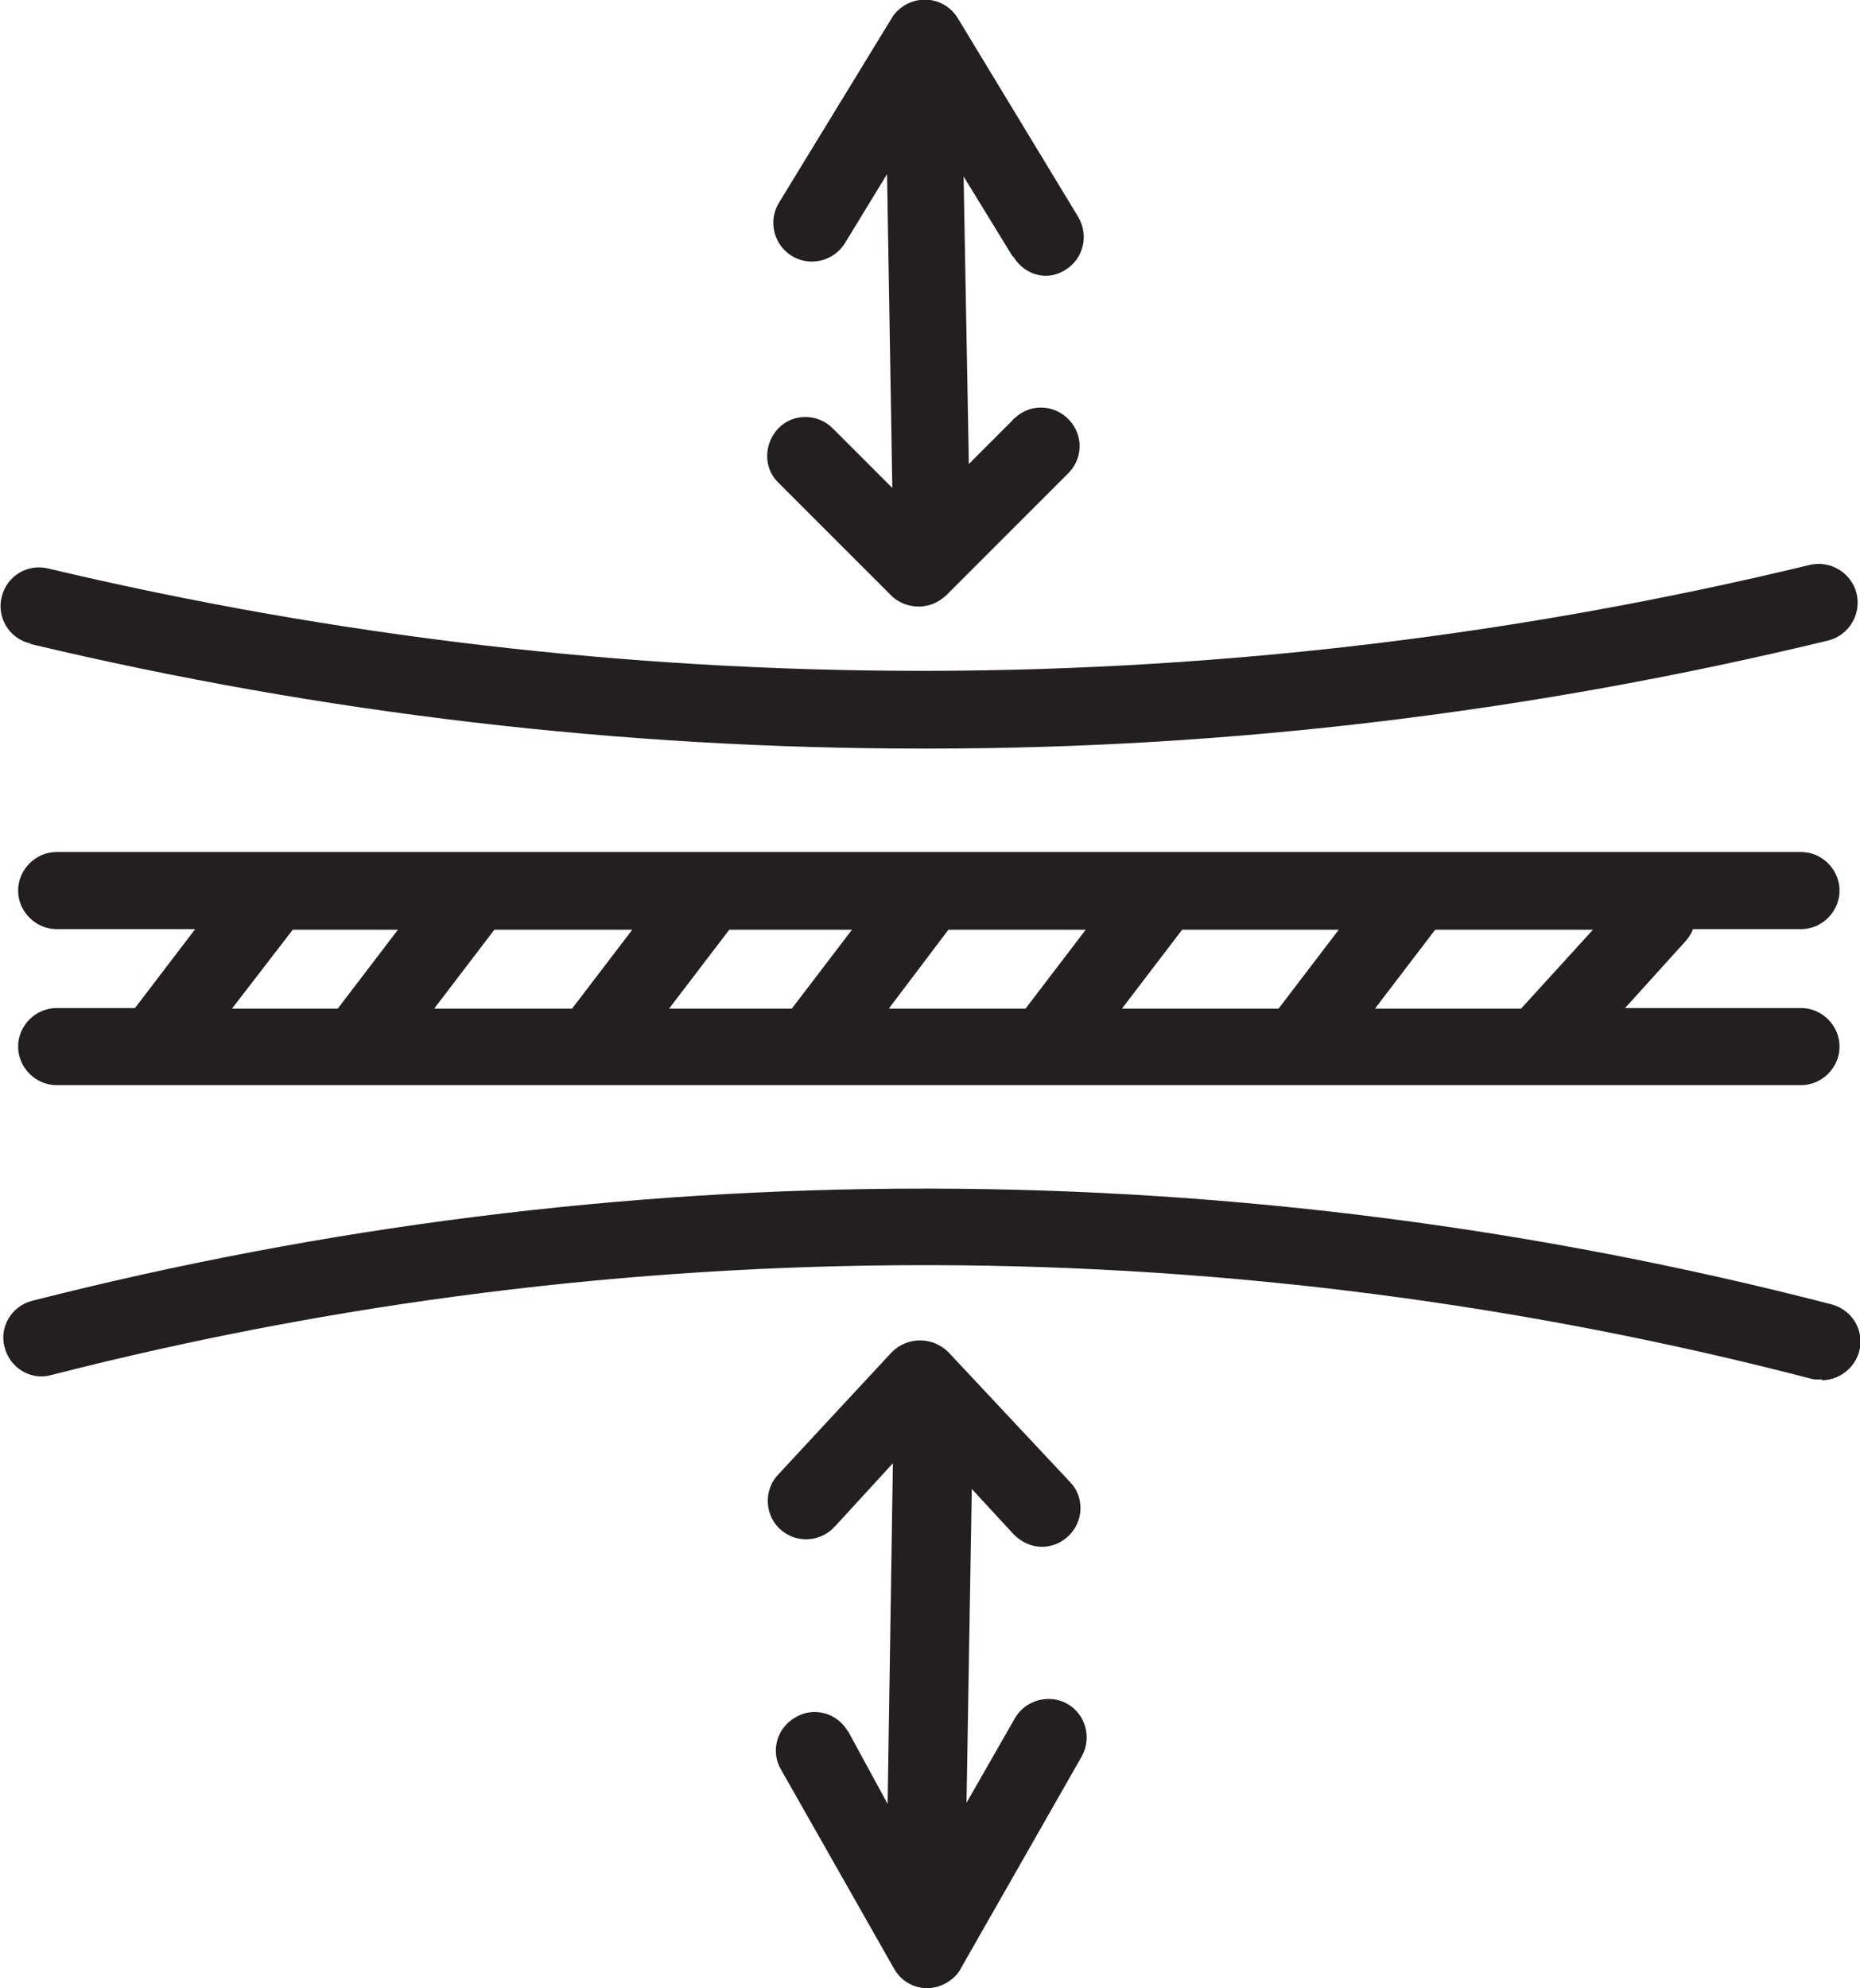
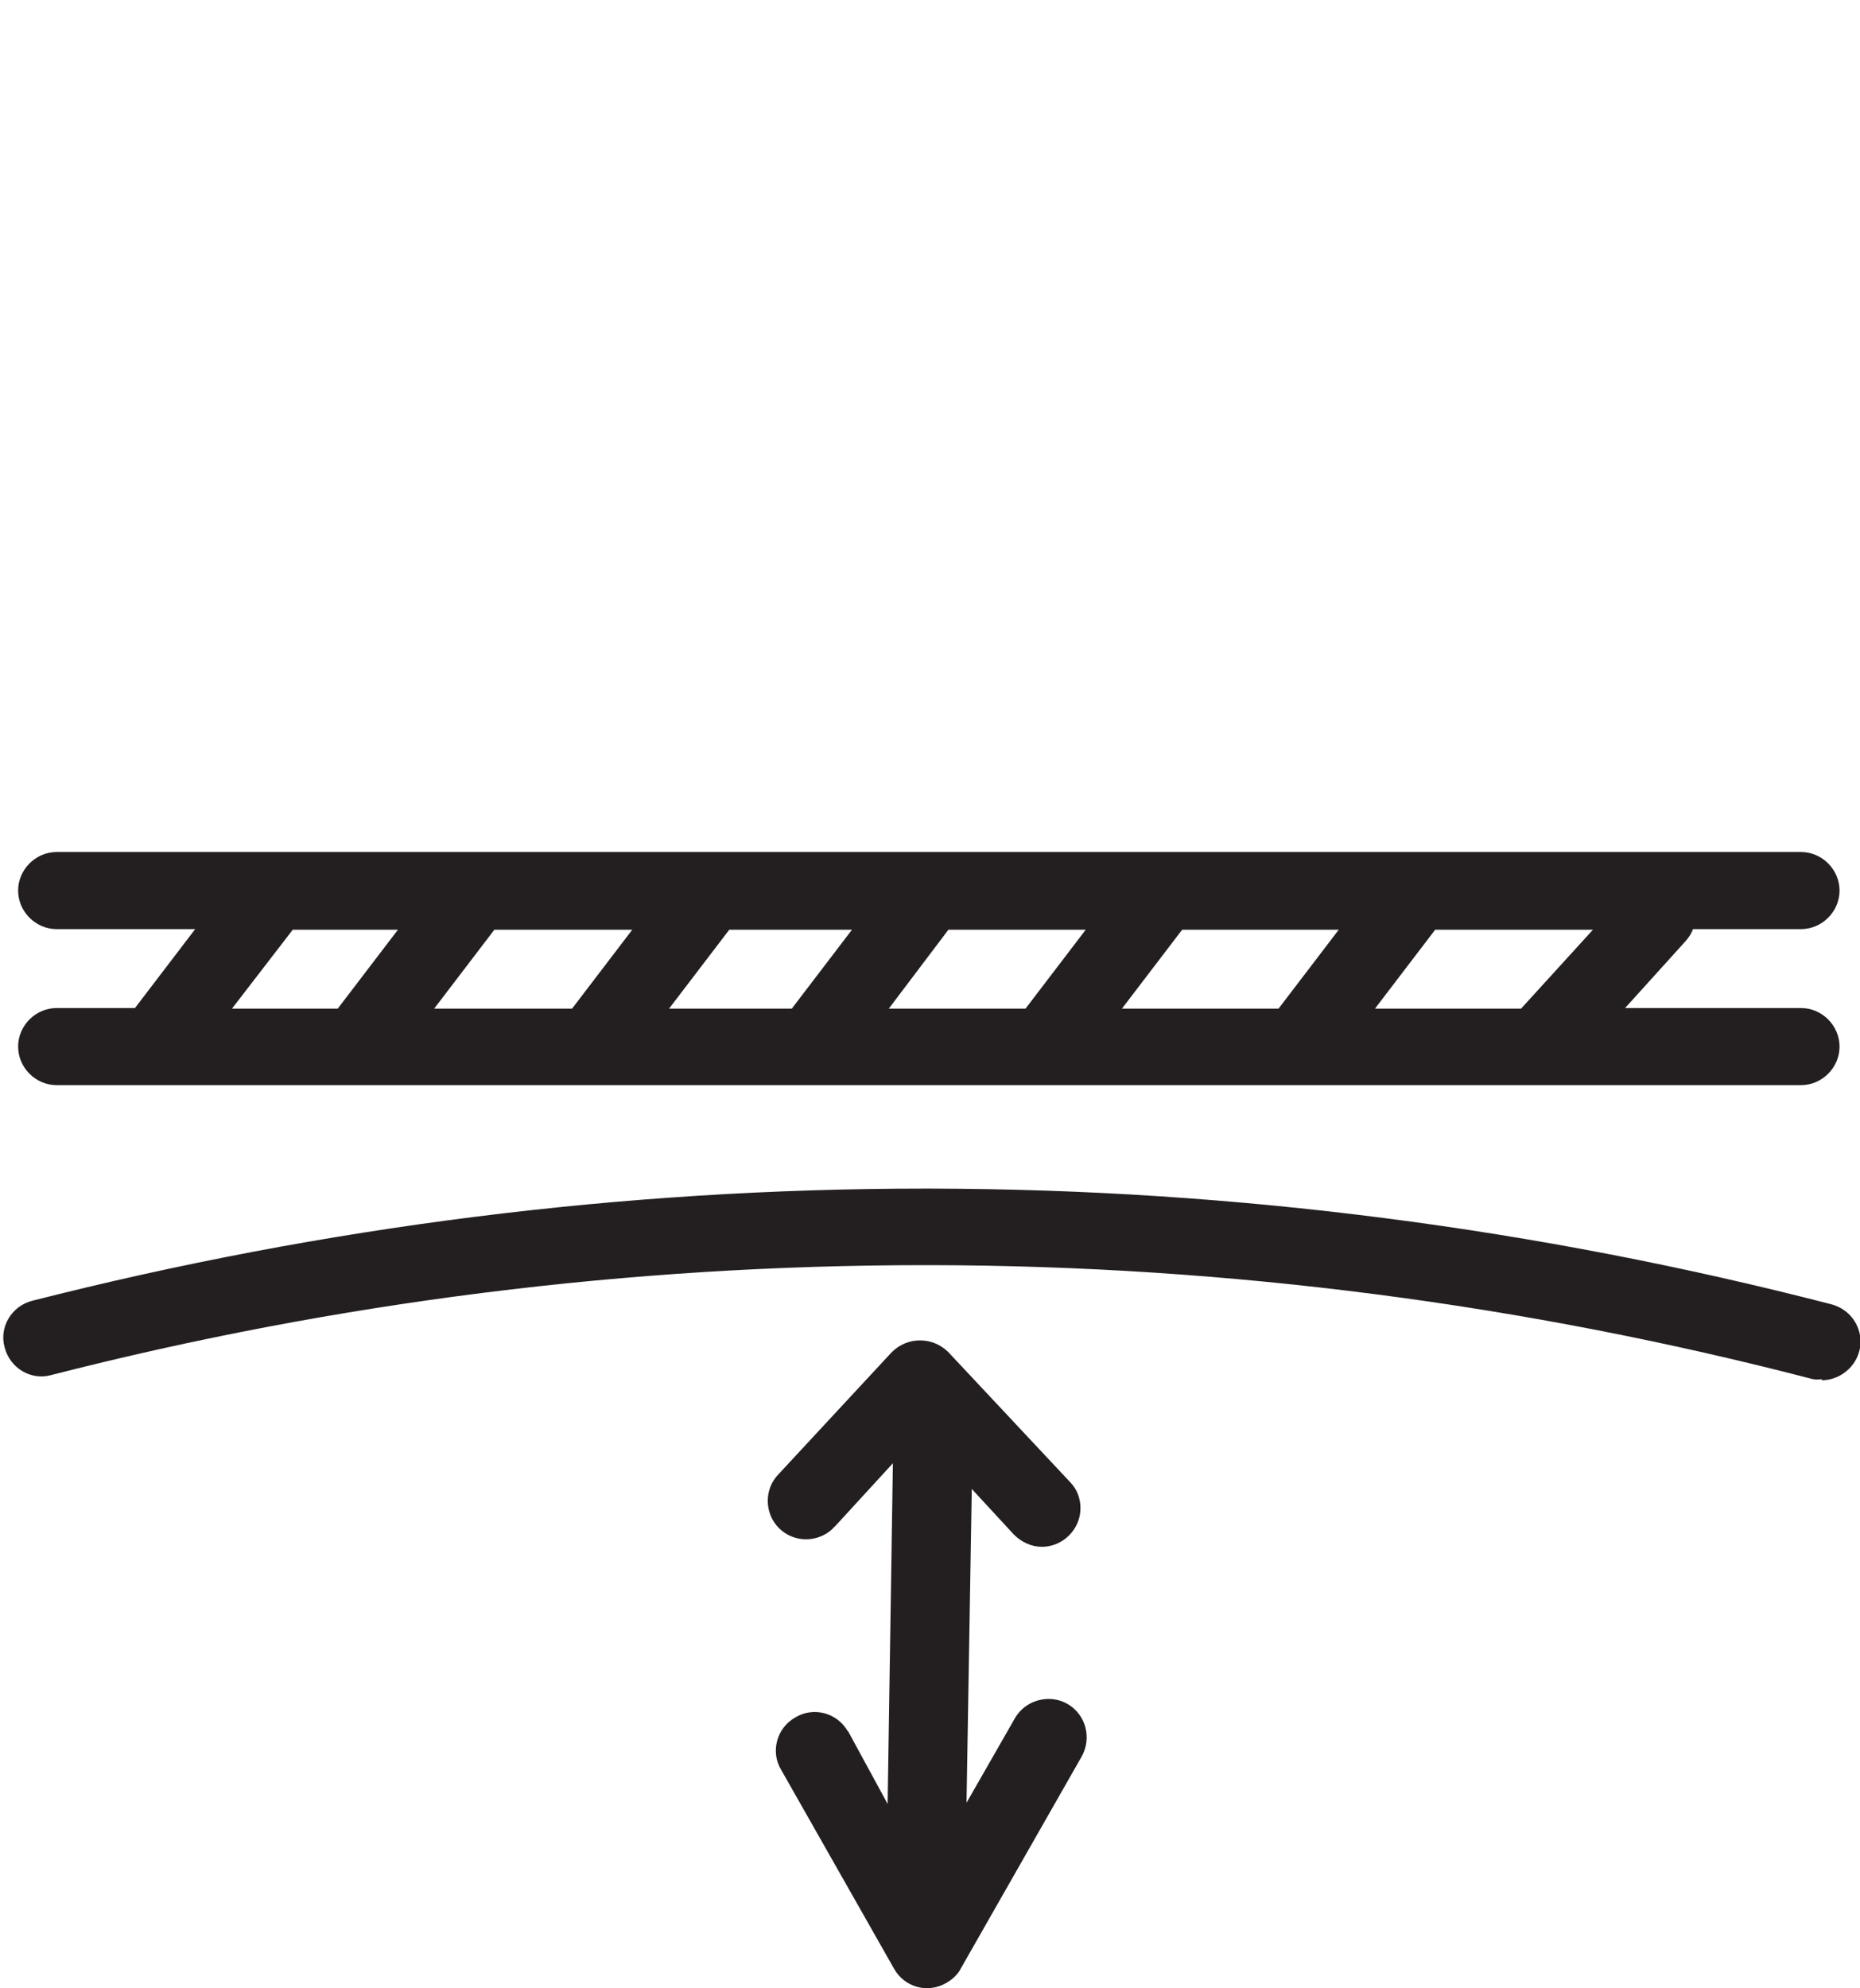
<svg xmlns="http://www.w3.org/2000/svg" id="Layer_2" width="31.83" height="34.02" viewBox="0 0 31.83 34.02">
  <defs>
    <style>
      .cls-1 {
        fill: #231f20;
      }
    </style>
  </defs>
  <g id="PRINT">
    <g>
      <path class="cls-1" d="M.97,17.25c-.36,0-.66.3-.66.66s.3.66.66.66h29.85c.36,0,.66-.3.66-.66s-.3-.66-.66-.66h-3.01l1.04-1.15c.05-.06.1-.13.12-.2h1.85c.36,0,.66-.3.66-.66s-.3-.66-.66-.66H.97c-.36,0-.66.3-.66.66s.3.66.66.66h2.37l-1.03,1.35H.97ZM10.82,15.91l-1.03,1.35h-2.36l1.03-1.35h2.36ZM14.58,15.91l-1.03,1.35h-2.1l1.03-1.35h2.1ZM18.58,15.91l-1.03,1.35h-2.34l1.02-1.35h2.36ZM22.91,15.91l-1.03,1.35h-2.68l1.03-1.35h2.68ZM26.04,17.26h-2.51l1.03-1.35h2.7l-1.23,1.35ZM5.01,15.91h1.8l-1.03,1.35h-1.81l1.04-1.35Z" />
-       <path class="cls-1" d="M.52,11.02c5,1.19,10.12,1.79,15.25,1.79h.13c5.18,0,10.35-.63,15.39-1.85.35-.09.57-.45.48-.81-.09-.35-.45-.57-.81-.48-4.93,1.19-9.98,1.8-15.06,1.81h-.13c-5.03,0-10.05-.59-14.94-1.75-.35-.09-.71.12-.8.48-.09.35.12.71.48.8,0,0,.01,0,.02,0Z" />
-       <path class="cls-1" d="M17.34,4.39c.12.2.33.33.56.33.12,0,.23-.04.33-.1.31-.19.41-.59.22-.91,0,0,0,0,0,0l-2.06-3.4c-.19-.31-.59-.41-.91-.22-.09.06-.17.13-.22.22l-1.93,3.16c-.19.31-.09.72.22.91.31.19.72.09.91-.22l.72-1.18.09,5.37-1.02-1.02c-.26-.26-.68-.26-.93,0s-.26.68,0,.93l1.93,1.93c.12.12.29.19.47.19.18,0,.34-.07.47-.19l2.07-2.07c.27-.25.29-.66.04-.93s-.66-.29-.93-.04c-.02.01-.03.03-.05.05l-.74.74-.09-4.92.84,1.37Z" />
      <path class="cls-1" d="M31.17,23.62c.36,0,.66-.29.67-.65,0-.31-.2-.57-.5-.65-5.03-1.3-10.2-1.97-15.4-1.98h-.13c-5.15,0-10.27.65-15.26,1.92-.35.09-.57.45-.47.8.09.35.45.57.8.47,4.88-1.25,9.9-1.88,14.94-1.88h.13c5.08.01,10.15.67,15.07,1.95.05.01.11.01.16,0Z" />
      <path class="cls-1" d="M14.51,29.63c-.18-.32-.59-.43-.9-.24-.32.18-.43.59-.24.9l1.93,3.4c.18.32.58.43.9.24.1-.06.19-.14.24-.24l2.07-3.63c.18-.32.07-.72-.24-.9s-.72-.07-.9.24h0l-.83,1.45.09-5.37.72.78c.13.13.3.21.48.21.36,0,.66-.3.66-.66,0-.17-.06-.33-.18-.45l-2.08-2.22c-.27-.27-.7-.27-.97,0h0s-1.93,2.08-1.93,2.08c-.26.26-.25.68,0,.93.26.26.68.25.93,0,0-.01.02-.02.03-.03l.99-1.08-.09,5.83-.68-1.25Z" />
    </g>
  </g>
</svg>